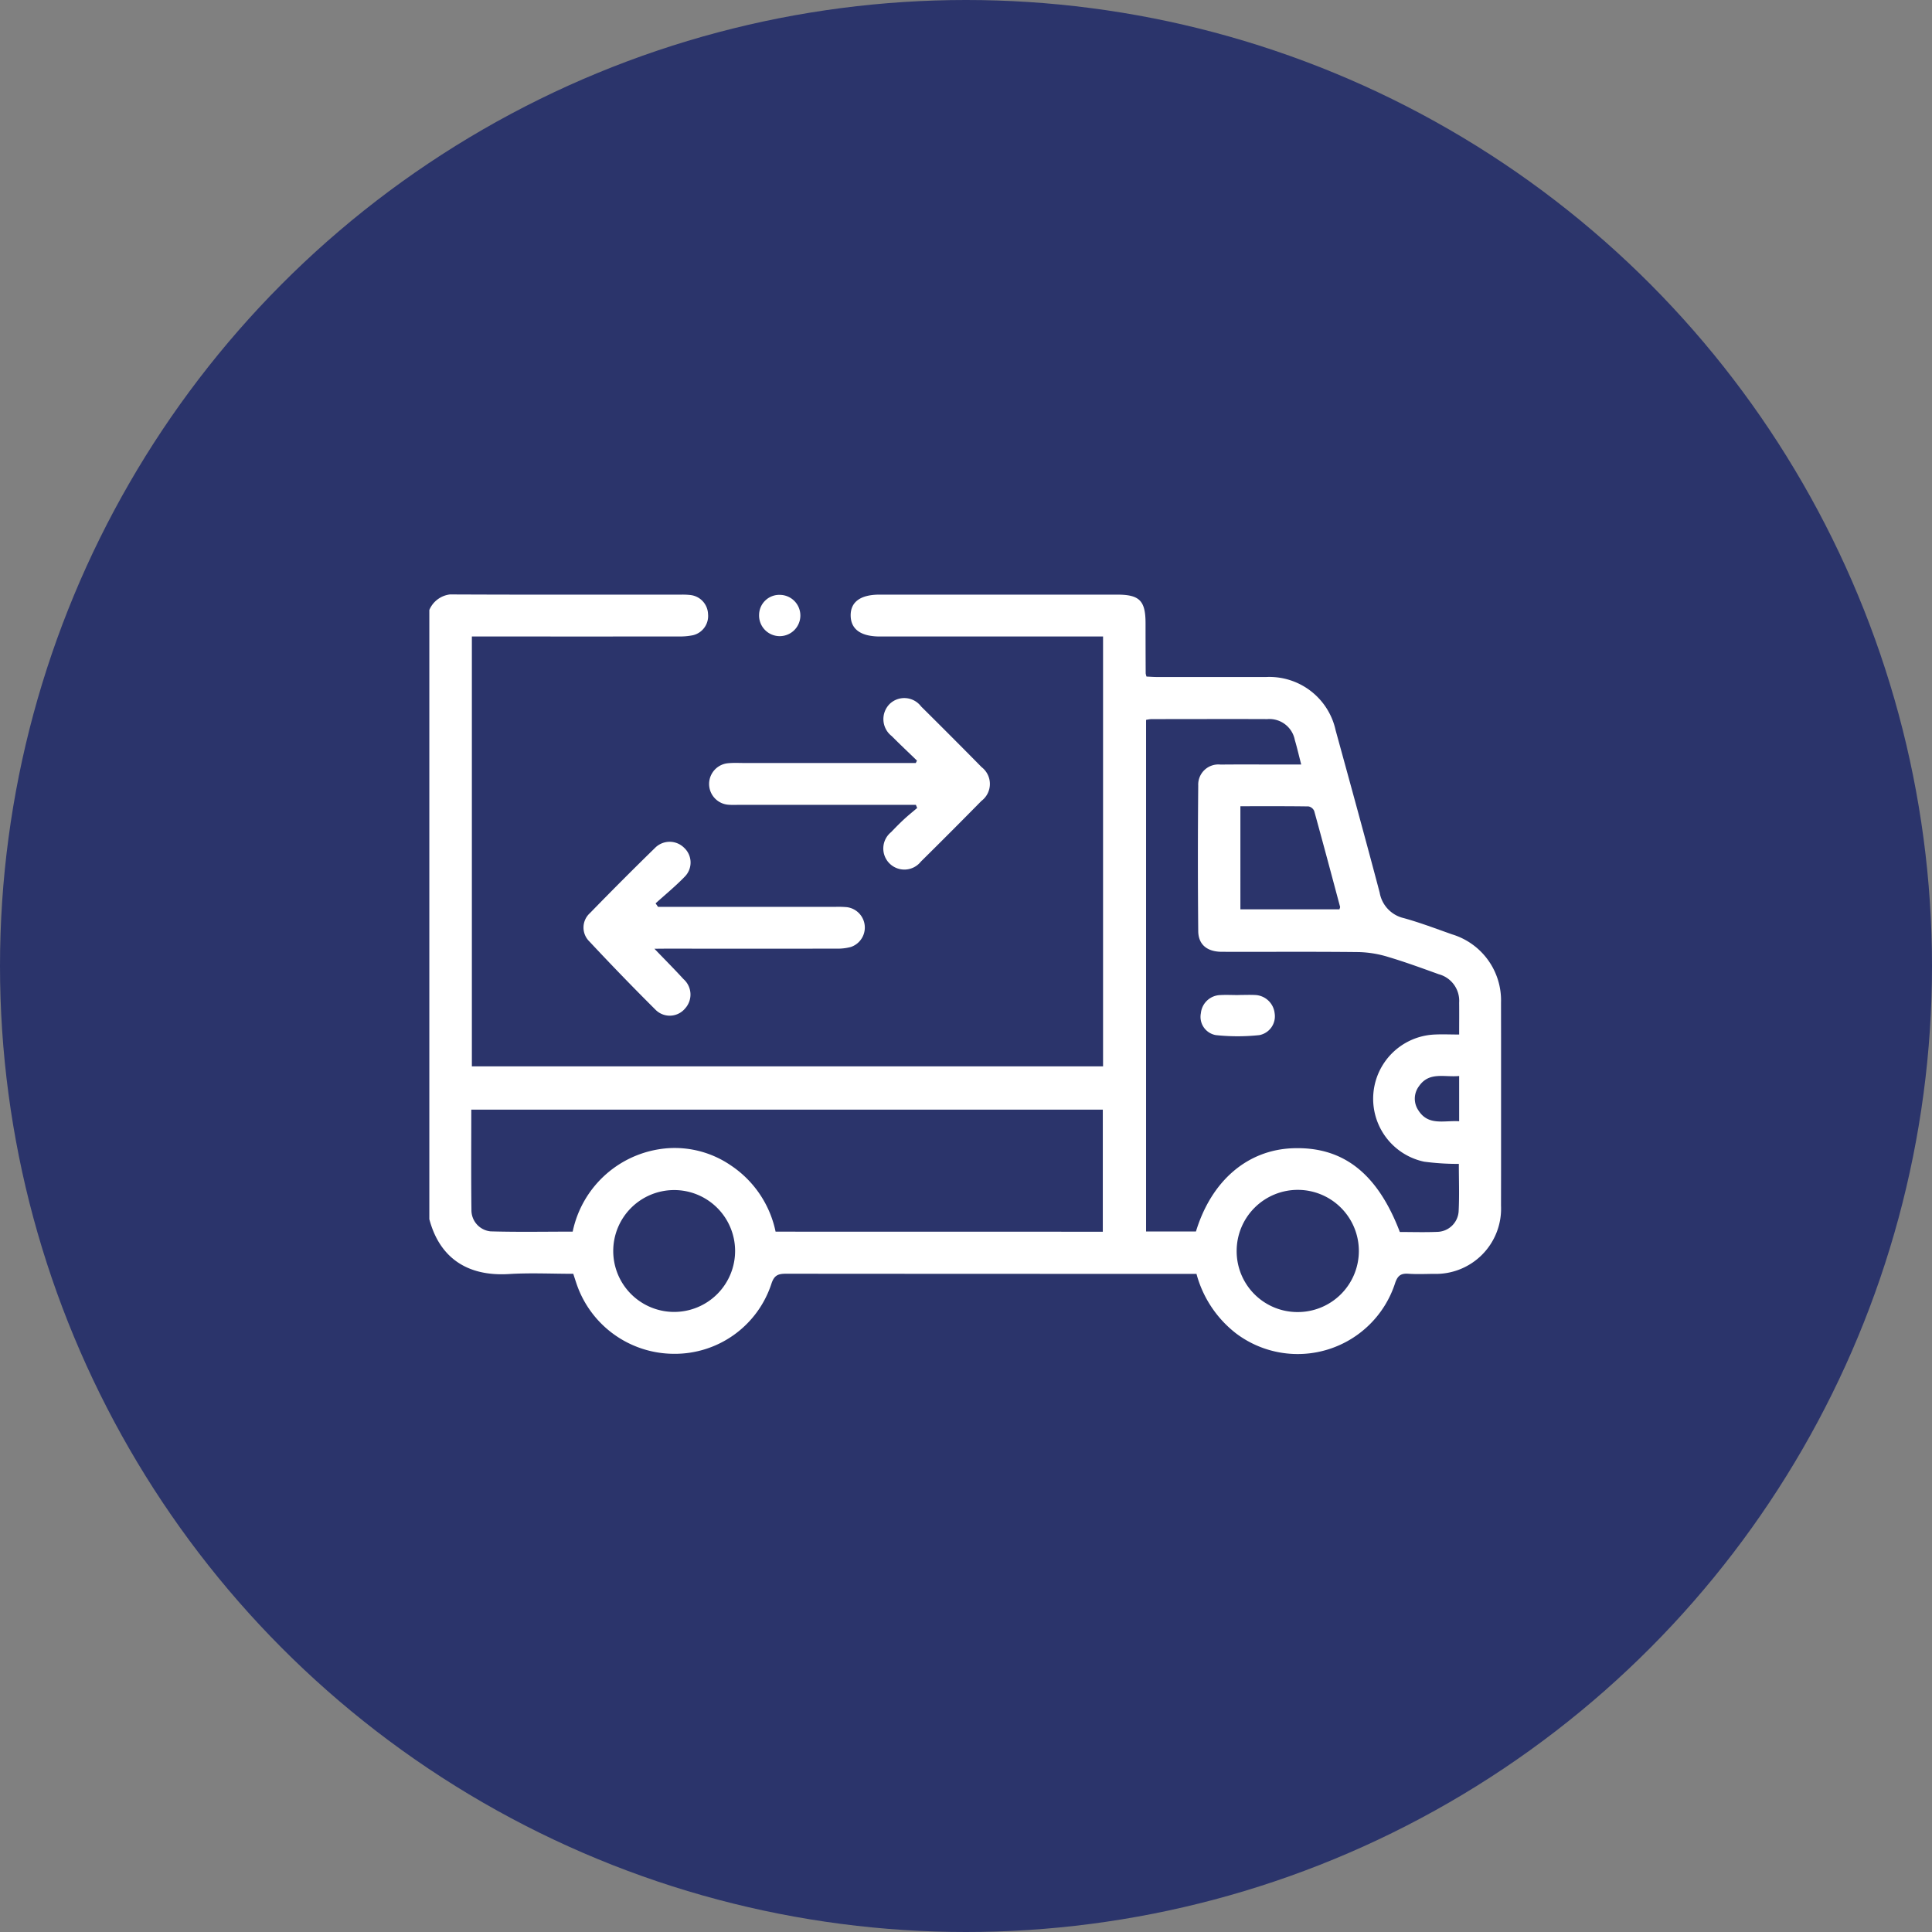
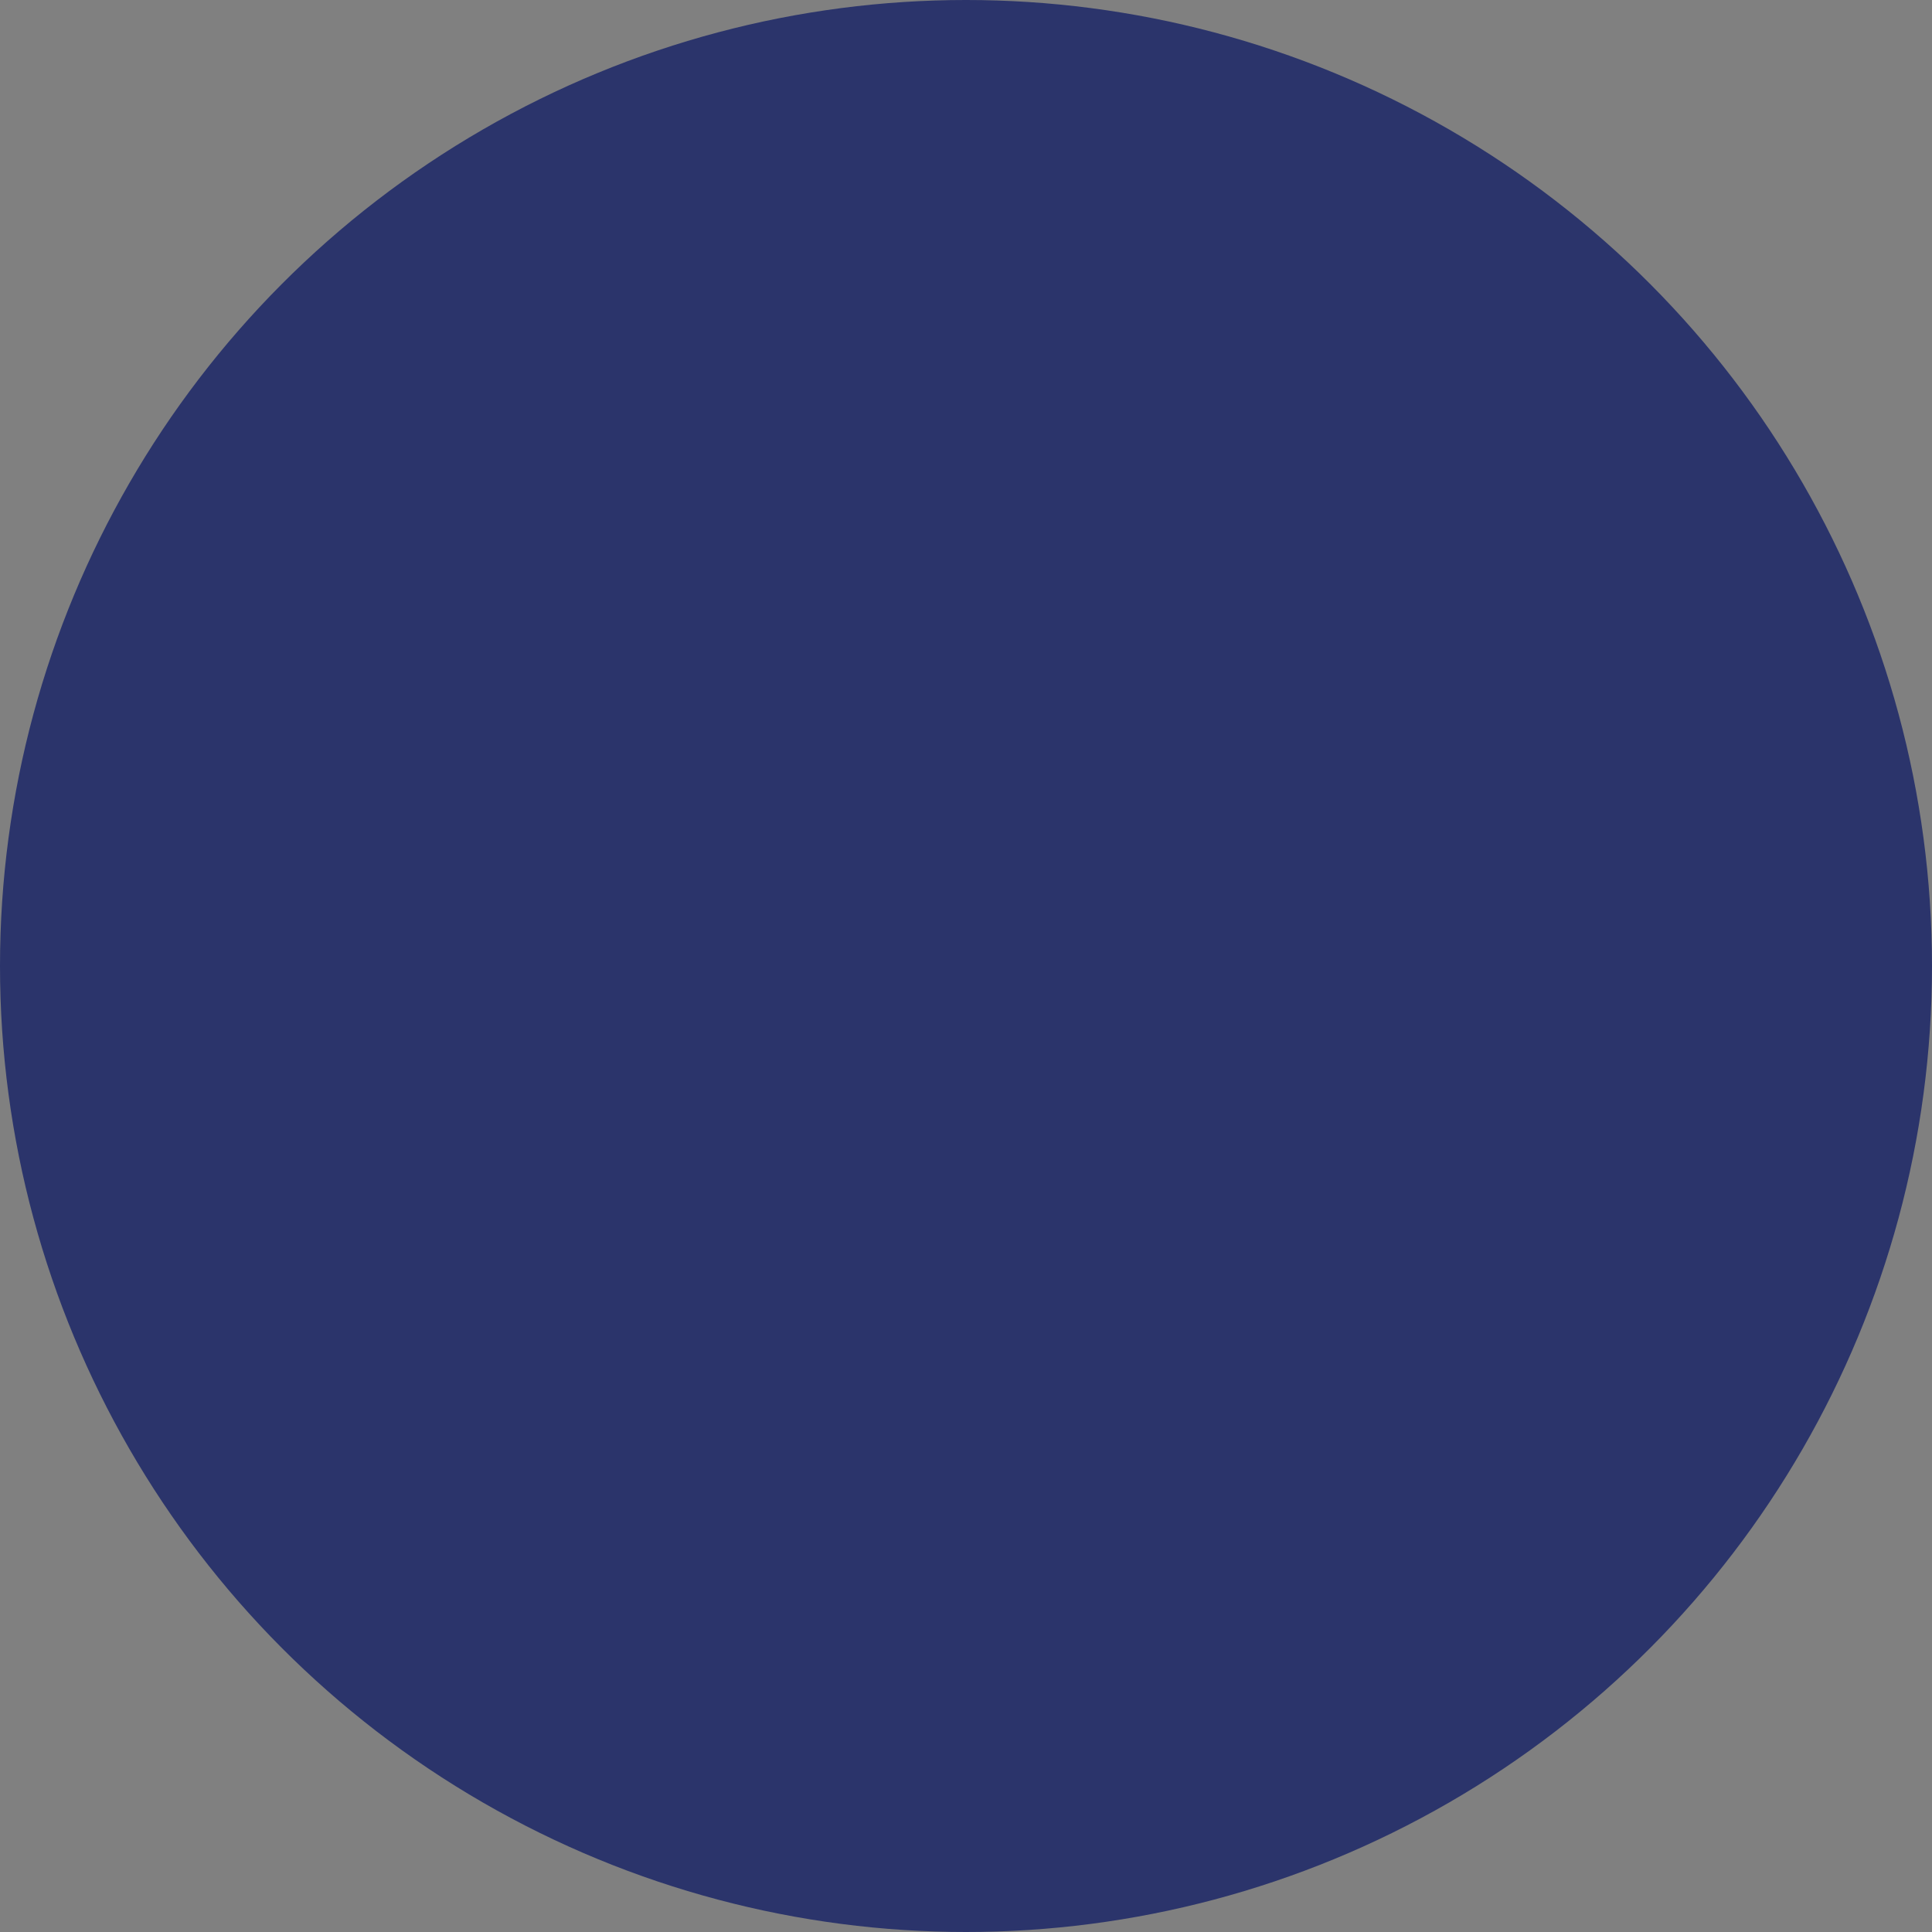
<svg xmlns="http://www.w3.org/2000/svg" width="117" height="117" viewBox="0 0 117 117">
  <rect x="0" y="0" width="117" height="117" fill="#808080" stroke="none" />
  <defs>
    <clipPath id="clip-path">
-       <rect id="Rectangle_48" data-name="Rectangle 48" width="64.903" height="46" fill="#fff" />
-     </clipPath>
+       </clipPath>
  </defs>
  <g id="circle-3" transform="translate(-1047 -1788)">
    <circle id="Ellipse_6" data-name="Ellipse 6" cx="58.5" cy="58.5" r="58.5" transform="translate(1047 1788)" fill="#2b346b" />
    <g id="Group_90" data-name="Group 90" transform="translate(1073 1824)">
      <g id="Group_89" data-name="Group 89" clip-path="url(#clip-path)">
-         <path id="Path_59" data-name="Path 59" d="M0,.94A1.553,1.553,0,0,1,1.624,0C6.165.02,10.706.01,15.247.011a4.193,4.193,0,0,1,.569.024,1.2,1.2,0,0,1,1.062,1.153,1.194,1.194,0,0,1-.907,1.279,3.837,3.837,0,0,1-.879.076q-5.861.007-11.723,0H2.576V28.579H40.8V2.546H27.287c-1.153,0-1.76-.436-1.771-1.265S26.11.01,27.264.01q7.192,0,14.384,0c1.361,0,1.723.365,1.725,1.727q0,1.521.009,3.042a1.156,1.156,0,0,0,.049.193c.2.009.422.027.644.028,2.2,0,4.393,0,6.59,0a4.106,4.106,0,0,1,4.219,3.223c.9,3.275,1.8,6.547,2.667,9.83A1.922,1.922,0,0,0,59.011,19.6c.994.274,1.961.645,2.936.987A4.177,4.177,0,0,1,64.9,24.719q.011,6.148,0,12.295a3.951,3.951,0,0,1-4.092,4.13c-.507.006-1.016.027-1.52-.007-.445-.03-.644.105-.8.562a6.2,6.2,0,0,1-9.606,3.072,6.769,6.769,0,0,1-2.424-3.626H45.81q-12.1,0-24.206-.009c-.481,0-.719.088-.889.61A6.151,6.151,0,0,1,14.8,45.985,6.243,6.243,0,0,1,8.9,41.7c-.06-.178-.117-.357-.183-.56-1.31,0-2.6-.065-3.884.014C2.266,41.315.61,40.138,0,37.832ZM62.351,34.484a15.471,15.471,0,0,1-2.107-.134,3.894,3.894,0,0,1,.644-7.7c.478-.023.958,0,1.477,0,0-.709.007-1.319,0-1.93A1.667,1.667,0,0,0,61.136,23c-1.012-.364-2.022-.736-3.052-1.043a6.621,6.621,0,0,0-1.785-.3c-2.767-.031-5.535-.009-8.3-.017-.891,0-1.427-.43-1.435-1.254q-.041-4.405,0-8.811a1.22,1.22,0,0,1,1.353-1.273c1.373-.015,2.746,0,4.12-.005H52.8c-.144-.556-.25-1.023-.386-1.481a1.567,1.567,0,0,0-1.666-1.268c-2.345-.01-4.69,0-7.035,0a2,2,0,0,0-.308.049v30.98h3.021c.941-3.087,3.135-4.952,5.894-5.041,3.023-.1,5.1,1.525,6.453,5.072.744,0,1.5.025,2.26-.007a1.326,1.326,0,0,0,1.3-1.238c.05-.943.013-1.891.013-2.871m-21.561,4.1V31.2H2.541c0,2.05-.016,4.055.009,6.06a1.288,1.288,0,0,0,1.157,1.31c1.661.048,3.325.016,4.974.016a6.364,6.364,0,0,1,5.825-5.055,6.022,6.022,0,0,1,3.771,1.057,6.376,6.376,0,0,1,2.692,4Zm11.786,4.865a3.7,3.7,0,1,0-3.68-3.715,3.683,3.683,0,0,0,3.68,3.715M18.517,39.734a3.69,3.69,0,1,0-3.682,3.715,3.694,3.694,0,0,0,3.682-3.715m30.6-20.667h6c.018-.073.045-.118.036-.153-.516-1.933-1.031-3.867-1.566-5.8a.473.473,0,0,0-.343-.278c-1.364-.02-2.729-.012-4.127-.012ZM62.365,29.161c-.891.088-1.807-.277-2.426.609a1.257,1.257,0,0,0-.037,1.48c.6.941,1.546.594,2.463.652v-2.74Z" transform="translate(0 0)" fill="#fff" />
-         <path id="Path_60" data-name="Path 60" d="M59.422,94.938c.663.69,1.223,1.25,1.757,1.835a1.249,1.249,0,0,1,.11,1.771,1.21,1.21,0,0,1-1.8.088q-2.042-2.032-4.009-4.139a1.175,1.175,0,0,1,.04-1.716q1.945-2,3.937-3.944a1.244,1.244,0,0,1,1.767-.007,1.217,1.217,0,0,1,.019,1.763c-.549.567-1.164,1.071-1.75,1.6l.148.212H70.376a5.953,5.953,0,0,1,.7.019,1.243,1.243,0,0,1,.242,2.411,3.072,3.072,0,0,1-.873.1q-5.1.01-10.2,0Z" transform="translate(-45.791 -73.483)" fill="#fff" />
        <path id="Path_61" data-name="Path 61" d="M112.634,40.8c-.508-.493-1.025-.977-1.523-1.48a1.3,1.3,0,0,1-.125-1.951,1.276,1.276,0,0,1,1.9.153q1.844,1.827,3.666,3.676a1.286,1.286,0,0,1-.012,2.046q-1.82,1.85-3.667,3.675a1.276,1.276,0,1,1-1.8-1.787c.247-.26.5-.516.762-.76s.542-.47.814-.7l-.078-.189H101.806c-.19,0-.381.009-.569-.007a1.261,1.261,0,0,1-.038-2.515c.335-.032.675-.013,1.012-.013h10.355l.069-.144" transform="translate(-83.106 -30.741)" fill="#fff" />
        <path id="Path_62" data-name="Path 62" d="M119.217.147a1.25,1.25,0,1,1-1.276,1.2,1.223,1.223,0,0,1,1.276-1.2" transform="translate(-97.971 -0.122)" fill="#fff" />
-         <path id="Path_63" data-name="Path 63" d="M278.2,143.228c.338,0,.677-.016,1.014,0a1.241,1.241,0,0,1,1.191,1.106,1.159,1.159,0,0,1-.922,1.323,12.405,12.405,0,0,1-2.64,0,1.121,1.121,0,0,1-.905-1.325,1.218,1.218,0,0,1,1.185-1.1c.358-.02.718,0,1.077,0" transform="translate(-229.214 -118.972)" fill="#fff" />
      </g>
    </g>
  </g>
</svg>